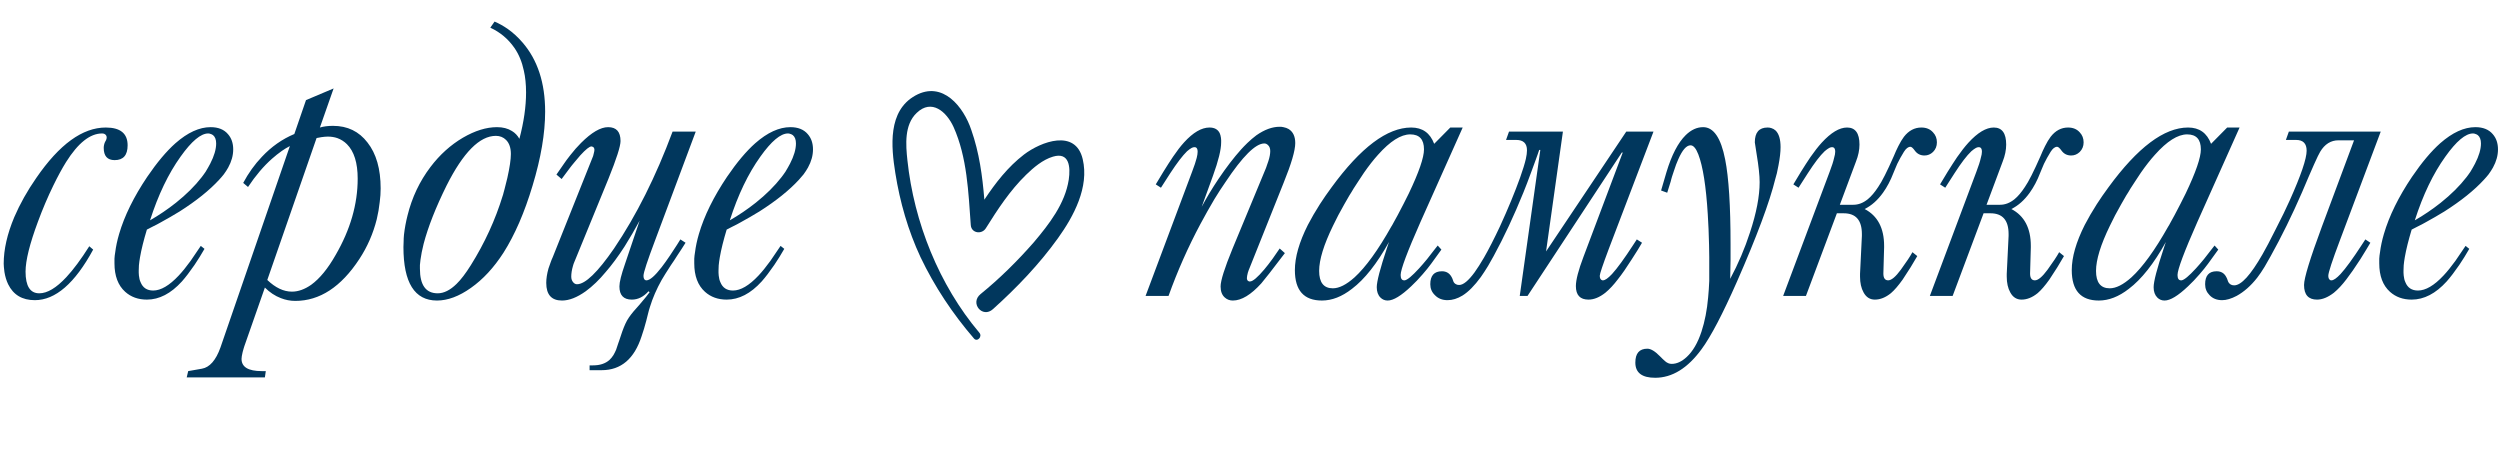
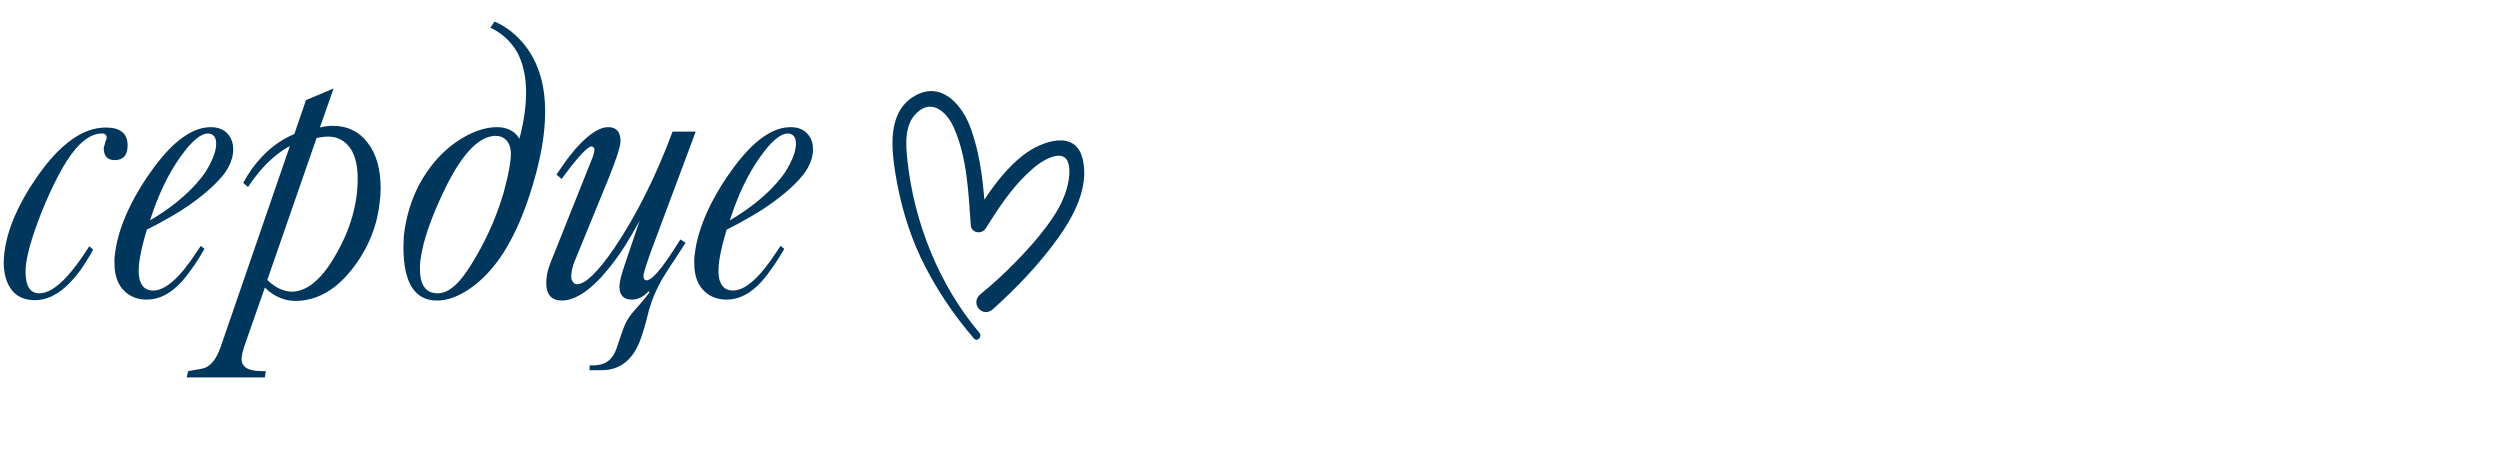
<svg xmlns="http://www.w3.org/2000/svg" width="659" height="120" viewBox="0 0 659 120" fill="none">
  <path d="M258.461 77.534C255.572 79.913 258.996 84.023 261.769 81.466C268.044 75.817 273.972 69.632 278.893 62.772C283.048 56.978 287.139 49.326 285.407 41.968C283.523 33.885 274.419 37.318 269.926 40.736C265.7 43.981 262.42 48.197 259.475 52.637C258.967 46.384 258.133 40.216 256.03 34.237C254.016 28.201 248.524 21.191 241.298 25.178C233.983 29.224 234.893 38.634 236.01 45.631C237.223 53.263 239.379 60.789 242.648 67.784C246.363 75.566 251.131 82.728 256.734 89.223C257.59 90.251 259.068 88.723 258.138 87.68C247.532 75.124 240.925 58.584 239.192 42.24C238.759 38.153 238.34 32.918 241.621 29.779C245.59 25.941 249.521 29.468 251.355 33.47C254.95 41.456 255.272 50.741 255.897 59.323C256.046 61.505 258.811 61.865 259.864 60.169C263.007 55.157 266.209 50.234 270.476 46.076C272.415 44.186 274.858 42.096 277.564 41.292C281.912 39.993 282.199 44.047 281.729 47.326C280.748 53.722 276.524 59.118 272.514 63.868C268.149 68.85 263.478 73.46 258.461 77.534Z" fill="#01375D" />
-   <path d="M24.559 65.793C19.741 74.68 14.614 79.123 9.178 79.123C5.857 79.123 3.514 77.723 2.146 74.924C1.691 73.98 1.365 72.906 1.17 71.701C1.105 71.278 1.056 70.838 1.023 70.383L0.975 69.504C0.975 65.76 1.902 61.675 3.758 57.248C5.255 53.765 7.192 50.315 9.568 46.897C15.656 38.042 21.759 33.615 27.879 33.615C31.72 33.615 33.641 35.178 33.641 38.303C33.641 40.907 32.501 42.209 30.223 42.209C28.302 42.209 27.342 41.135 27.342 38.986C27.342 38.465 27.456 37.945 27.684 37.424L27.83 37.18L27.977 36.887C28.074 36.659 28.123 36.431 28.123 36.203C28.123 35.943 28.042 35.731 27.879 35.568C27.651 35.308 27.326 35.178 26.902 35.178C23.745 35.178 20.587 37.684 17.43 42.697C16.355 44.422 15.232 46.49 14.06 48.898C12.596 51.893 11.245 55.067 10.008 58.42C7.827 64.279 6.736 68.674 6.736 71.603C6.736 75.412 7.941 77.316 10.35 77.316C12.466 77.316 14.842 75.9 17.479 73.068C19.334 71.083 21.352 68.365 23.533 64.914L24.559 65.793ZM39.549 58.078C41.925 56.711 44.204 55.165 46.385 53.44C49.119 51.258 51.382 49.012 53.172 46.701C53.335 46.506 53.481 46.31 53.611 46.115L54.197 45.285C54.653 44.536 55.06 43.82 55.418 43.137C56.46 41.118 56.98 39.344 56.98 37.815C56.98 36.805 56.704 36.073 56.15 35.617C55.922 35.454 55.678 35.34 55.418 35.275C55.255 35.21 55.076 35.178 54.881 35.178C52.928 35.178 50.503 37.212 47.605 41.281C44.383 45.773 41.697 51.372 39.549 58.078ZM53.904 65.598C53.09 67.03 52.212 68.446 51.268 69.846C50.063 71.603 48.956 73.052 47.947 74.191C45.05 77.382 41.974 78.977 38.719 78.977C36.44 78.977 34.536 78.293 33.006 76.926C31.118 75.233 30.174 72.727 30.174 69.406V68.186C30.206 67.632 30.271 67.079 30.369 66.525C30.564 64.963 30.906 63.352 31.395 61.691C32.794 56.906 35.268 51.877 38.816 46.603C41.388 42.828 43.862 39.882 46.238 37.766C49.461 34.934 52.553 33.518 55.516 33.518C57.534 33.518 59.064 34.136 60.105 35.373C61.017 36.415 61.473 37.749 61.473 39.377C61.473 40.972 61.033 42.567 60.154 44.162C59.829 44.748 59.438 45.35 58.982 45.969C58.624 46.425 58.217 46.897 57.762 47.385C55.223 50.152 51.756 52.935 47.361 55.734C45.766 56.711 44.106 57.671 42.381 58.615C41.697 59.006 41.014 59.364 40.33 59.69C39.777 59.982 39.24 60.259 38.719 60.52C37.872 63.319 37.27 65.744 36.912 67.795C36.782 68.544 36.684 69.26 36.619 69.943C36.587 70.399 36.57 70.855 36.57 71.311V71.897L36.619 72.629C36.684 73.312 36.831 73.898 37.059 74.387C37.645 75.852 38.751 76.584 40.379 76.584C42.397 76.584 44.643 75.266 47.117 72.629C48.094 71.587 49.135 70.301 50.242 68.772C51.023 67.665 51.919 66.346 52.928 64.816L53.904 65.598ZM76.414 38.498C75.665 38.889 74.966 39.312 74.314 39.768C73.436 40.386 72.573 41.07 71.727 41.818C69.481 43.804 67.365 46.294 65.379 49.289L64.109 48.215C65.477 45.643 67.12 43.348 69.041 41.33C71.547 38.661 74.396 36.659 77.586 35.324L80.662 26.389L87.938 23.312L84.324 33.615C85.301 33.322 86.456 33.176 87.791 33.176C91.6 33.176 94.627 34.641 96.873 37.57C99.184 40.5 100.34 44.536 100.34 49.68C100.34 50.852 100.258 52.04 100.096 53.244C99.933 54.774 99.672 56.288 99.314 57.785C98.37 61.561 96.841 65.061 94.725 68.283C89.907 75.64 84.275 79.318 77.83 79.318C76.528 79.318 75.258 79.074 74.022 78.586C72.492 78 71.092 77.072 69.822 75.803L64.402 91.281C64.337 91.444 64.272 91.656 64.207 91.916L63.963 92.795C63.768 93.609 63.67 94.211 63.67 94.602C63.67 96.75 65.444 97.824 68.992 97.824H70.066L69.822 99.484H49.217L49.607 97.824L53.221 97.189C55.272 96.831 56.899 94.976 58.103 91.623L76.414 38.498ZM70.457 73.801C72.606 75.852 74.77 76.877 76.951 76.877C78.611 76.877 80.304 76.275 82.029 75.07C84.275 73.443 86.424 70.822 88.475 67.209C92.348 60.536 94.285 53.83 94.285 47.092C94.285 42.925 93.341 39.898 91.453 38.01C90.737 37.294 89.891 36.757 88.914 36.398C88.133 36.138 87.303 36.008 86.424 36.008C85.968 36.008 85.398 36.057 84.715 36.154L83.934 36.301L83.641 36.35L83.445 36.398L70.457 73.801ZM130.369 5.686C131.508 6.174 132.648 6.809 133.787 7.59C135.187 8.566 136.505 9.771 137.742 11.203C141.714 15.793 143.699 21.864 143.699 29.416C143.699 35.145 142.592 41.656 140.379 48.947C138.263 56.011 135.708 61.903 132.713 66.623C130.174 70.562 127.309 73.654 124.119 75.9C120.994 78.114 118.016 79.221 115.184 79.221C109.292 79.221 106.346 74.517 106.346 65.109L106.395 63.742C106.395 63.124 106.427 62.489 106.492 61.838C106.688 60.145 106.997 58.469 107.42 56.809C108.592 52.056 110.61 47.792 113.475 44.016C115.916 40.793 118.764 38.221 122.02 36.301C125.21 34.445 128.204 33.518 131.004 33.518C132.566 33.518 133.885 33.859 134.959 34.543C135.773 35.031 136.424 35.715 136.912 36.594C138.084 32.167 138.67 28.098 138.67 24.387C138.67 22.238 138.475 20.318 138.084 18.625C137.596 16.314 136.766 14.312 135.594 12.619C133.966 10.275 131.85 8.501 129.246 7.297L130.369 5.686ZM130.711 35.812C126.447 35.812 122.117 40.175 117.723 48.898C114.858 54.693 112.84 59.82 111.668 64.279C111.277 65.842 111.001 67.242 110.838 68.478C110.773 68.967 110.724 69.422 110.691 69.846V70.822C110.691 75.152 112.254 77.316 115.379 77.316C117.007 77.316 118.667 76.486 120.359 74.826C121.499 73.719 122.752 72.076 124.119 69.894C127.765 64.068 130.564 57.964 132.518 51.584L132.615 51.291L132.713 50.9C132.811 50.51 132.908 50.152 133.006 49.826C133.266 48.785 133.51 47.808 133.738 46.897C134.357 44.13 134.666 42.03 134.666 40.598C134.666 38.97 134.243 37.733 133.396 36.887C132.68 36.171 131.785 35.812 130.711 35.812ZM172.703 63.303C170.652 68.739 169.627 71.864 169.627 72.678C169.627 73.199 169.741 73.557 169.969 73.752L170.262 73.898H170.408C171.287 73.898 172.622 72.743 174.412 70.432C175.063 69.585 175.796 68.56 176.609 67.356C177.163 66.542 177.781 65.598 178.465 64.523L179.344 63.107L180.711 63.986C180.027 65.093 179.311 66.2 178.562 67.307L177.684 68.674L176.854 69.894C175.714 71.652 174.9 72.954 174.412 73.801C173.077 76.177 172.052 78.537 171.336 80.881C171.141 81.467 170.962 82.102 170.799 82.785L170.359 84.543C169.969 86.04 169.562 87.391 169.139 88.596C167.218 94.585 163.702 97.58 158.592 97.58H155.418V96.311H156.346C158.136 96.311 159.568 95.838 160.643 94.894C161.033 94.537 161.391 94.097 161.717 93.576C161.945 93.186 162.173 92.73 162.4 92.209C162.531 91.851 162.71 91.314 162.938 90.598L163.279 89.621L163.621 88.596C164.174 86.87 164.728 85.503 165.281 84.494C165.835 83.518 166.665 82.427 167.771 81.223L168.504 80.393L169.285 79.465C169.969 78.684 170.62 77.87 171.238 77.023L170.945 76.779C169.643 78.244 168.178 78.977 166.551 78.977C164.37 78.977 163.279 77.821 163.279 75.51C163.279 74.37 163.768 72.401 164.744 69.602L168.602 58.176C167.332 60.52 166.014 62.782 164.646 64.963C162.921 67.632 161.261 69.878 159.666 71.701C157.973 73.752 156.215 75.445 154.393 76.779C152.114 78.407 150.031 79.221 148.143 79.221C145.376 79.221 143.992 77.674 143.992 74.582C143.992 73.443 144.188 72.173 144.578 70.773C144.741 70.253 144.936 69.699 145.164 69.113C145.294 68.723 145.473 68.283 145.701 67.795L156.15 41.623L156.346 41.135L156.492 40.549C156.622 40.06 156.688 39.719 156.688 39.523C156.688 39.165 156.574 38.905 156.346 38.742L156.102 38.645L155.906 38.596C155.385 38.596 154.409 39.377 152.977 40.94C152.456 41.525 151.919 42.16 151.365 42.844C151.137 43.137 150.91 43.413 150.682 43.674C150.519 43.902 150.356 44.113 150.193 44.309L148.045 47.19L146.678 46.018L148.777 42.99C148.908 42.762 149.103 42.486 149.363 42.16C149.656 41.737 149.982 41.314 150.34 40.891C151.251 39.719 152.195 38.645 153.172 37.668C155.939 34.901 158.315 33.518 160.301 33.518C162.482 33.518 163.572 34.738 163.572 37.18C163.572 38.547 162.514 41.851 160.398 47.092L151.756 68.186C151.626 68.446 151.512 68.723 151.414 69.016C151.251 69.374 151.121 69.748 151.023 70.139C150.73 71.148 150.584 72.076 150.584 72.922C150.584 73.508 150.747 73.996 151.072 74.387C151.365 74.745 151.707 74.924 152.098 74.924C154.279 74.924 157.534 71.783 161.863 65.5C167.755 56.776 172.898 46.506 177.293 34.69H183.396L172.703 63.303ZM192.381 58.078C194.757 56.711 197.036 55.165 199.217 53.44C201.951 51.258 204.214 49.012 206.004 46.701C206.167 46.506 206.313 46.31 206.443 46.115L207.029 45.285C207.485 44.536 207.892 43.82 208.25 43.137C209.292 41.118 209.812 39.344 209.812 37.815C209.812 36.805 209.536 36.073 208.982 35.617C208.755 35.454 208.51 35.34 208.25 35.275C208.087 35.21 207.908 35.178 207.713 35.178C205.76 35.178 203.335 37.212 200.438 41.281C197.215 45.773 194.529 51.372 192.381 58.078ZM206.736 65.598C205.923 67.03 205.044 68.446 204.1 69.846C202.895 71.603 201.788 73.052 200.779 74.191C197.882 77.382 194.806 78.977 191.551 78.977C189.272 78.977 187.368 78.293 185.838 76.926C183.95 75.233 183.006 72.727 183.006 69.406V68.186C183.038 67.632 183.104 67.079 183.201 66.525C183.396 64.963 183.738 63.352 184.227 61.691C185.626 56.906 188.1 51.877 191.648 46.603C194.22 42.828 196.694 39.882 199.07 37.766C202.293 34.934 205.385 33.518 208.348 33.518C210.366 33.518 211.896 34.136 212.938 35.373C213.849 36.415 214.305 37.749 214.305 39.377C214.305 40.972 213.865 42.567 212.986 44.162C212.661 44.748 212.27 45.35 211.814 45.969C211.456 46.425 211.049 46.897 210.594 47.385C208.055 50.152 204.588 52.935 200.193 55.734C198.598 56.711 196.938 57.671 195.213 58.615C194.529 59.006 193.846 59.364 193.162 59.69C192.609 59.982 192.072 60.259 191.551 60.52C190.704 63.319 190.102 65.744 189.744 67.795C189.614 68.544 189.516 69.26 189.451 69.943C189.419 70.399 189.402 70.855 189.402 71.311V71.897L189.451 72.629C189.516 73.312 189.663 73.898 189.891 74.387C190.477 75.852 191.583 76.584 193.211 76.584C195.229 76.584 197.475 75.266 199.949 72.629C200.926 71.587 201.967 70.301 203.074 68.772C203.855 67.665 204.751 66.346 205.76 64.816L206.736 65.598Z" fill="#01375D" />
-   <path d="M314.23 45.285C314.816 43.755 315.223 42.535 315.451 41.623C315.614 40.972 315.695 40.435 315.695 40.012C315.695 39.523 315.598 39.182 315.402 38.986C315.305 38.856 315.126 38.791 314.865 38.791C314.637 38.791 314.393 38.856 314.133 38.986C313.775 39.182 313.368 39.475 312.912 39.865C311.74 41.005 310.259 42.941 308.469 45.676L306.027 49.484L304.66 48.605L306.662 45.285C307.606 43.755 308.452 42.437 309.201 41.33C310.21 39.833 311.187 38.563 312.131 37.522C314.507 34.917 316.737 33.615 318.82 33.615C320.122 33.615 321.018 34.103 321.506 35.08C321.669 35.438 321.783 35.861 321.848 36.35L321.896 36.935V37.522C321.896 39.442 321.18 42.372 319.748 46.31L316.77 54.514C318.072 52.072 319.553 49.615 321.213 47.141C323.231 44.146 325.217 41.558 327.17 39.377C327.43 39.117 327.674 38.856 327.902 38.596L328.83 37.668C329.611 36.919 330.393 36.252 331.174 35.666C333.322 34.169 335.357 33.42 337.277 33.42H337.717L338.303 33.518C338.824 33.615 339.279 33.778 339.67 34.006C340.842 34.722 341.428 35.959 341.428 37.717C341.428 39.67 340.402 43.169 338.352 48.215L329.416 70.578C329.253 70.936 329.09 71.376 328.928 71.897C328.765 72.515 328.684 72.987 328.684 73.312C328.684 73.638 328.781 73.882 328.977 74.045L329.27 74.191H329.514C330.23 74.191 331.483 73.133 333.273 71.018C333.957 70.204 334.689 69.26 335.471 68.186C336.122 67.274 336.74 66.379 337.326 65.5L338.693 66.721C335.308 71.18 333.241 73.833 332.492 74.68C329.758 77.707 327.251 79.221 324.973 79.221C324.159 79.221 323.459 78.96 322.873 78.439C322.124 77.788 321.75 76.812 321.75 75.51C321.75 73.98 322.792 70.676 324.875 65.598L333.664 44.406L333.811 44.016L333.957 43.576L334.348 42.453C334.673 41.444 334.836 40.565 334.836 39.816C334.836 39.133 334.641 38.612 334.25 38.254C333.957 37.961 333.632 37.815 333.273 37.815C330.962 37.815 327.544 41.216 323.02 48.02C322.01 49.484 321.05 50.965 320.139 52.463C318.869 54.611 317.632 56.809 316.428 59.055C313.173 65.142 310.373 71.457 308.029 78H301.975L314.23 45.285ZM366.135 63.791C362.977 69.488 359.722 73.606 356.369 76.144C353.732 78.195 351.096 79.221 348.459 79.221C343.706 79.221 341.33 76.551 341.33 71.213C341.33 67.795 342.469 63.824 344.748 59.299C345.66 57.541 346.717 55.718 347.922 53.83C348.866 52.365 349.891 50.884 350.998 49.387C358.68 38.872 365.679 33.615 371.994 33.615C374.956 33.615 376.975 35.047 378.049 37.912L382.297 33.615H385.568L374.436 58.518C370.952 66.395 369.211 71.05 369.211 72.482C369.211 73.426 369.52 73.898 370.139 73.898H370.285C370.969 73.801 372.222 72.759 374.045 70.773C374.729 70.025 375.445 69.195 376.193 68.283C376.812 67.502 377.382 66.769 377.902 66.086L378.977 64.719L379.953 65.793L377.268 69.504C376.649 70.35 375.9 71.278 375.021 72.287C374.012 73.459 373.003 74.517 371.994 75.461C369.357 77.967 367.29 79.221 365.793 79.221C365.044 79.221 364.41 78.96 363.889 78.439C363.238 77.788 362.912 76.877 362.912 75.705C362.912 74.208 363.807 70.773 365.598 65.402L366.135 63.791ZM375.363 39.377C375.363 36.74 374.159 35.422 371.75 35.422C369.276 35.422 366.444 37.212 363.254 40.793C362.049 42.128 360.812 43.706 359.543 45.529C359.055 46.245 358.55 47.01 358.029 47.824C357.639 48.41 357.215 49.061 356.76 49.777L356.271 50.607L355.686 51.535C355.23 52.316 354.79 53.081 354.367 53.83C353.228 55.816 352.235 57.704 351.389 59.494C348.947 64.507 347.727 68.478 347.727 71.408C347.727 74.468 348.931 75.998 351.34 75.998C353 75.998 354.904 75.038 357.053 73.117C360.015 70.415 363.254 65.939 366.77 59.69L366.867 59.543L367.014 59.299C367.111 59.071 367.225 58.859 367.355 58.664C367.714 58.013 368.072 57.362 368.43 56.711C369.504 54.693 370.48 52.788 371.359 50.998C374.029 45.399 375.363 41.525 375.363 39.377ZM407.541 66.281L428.684 34.69H435.861L424.045 65.695C422.482 69.862 421.701 72.189 421.701 72.678C421.701 73.199 421.831 73.557 422.092 73.752L422.385 73.898H422.531C423.085 73.898 423.882 73.345 424.924 72.238C426.324 70.708 428.195 68.137 430.539 64.523L431.467 63.107L432.834 63.986C432.508 64.507 432.15 65.109 431.76 65.793C431.206 66.639 430.669 67.486 430.148 68.332C428.749 70.546 427.528 72.303 426.486 73.606C425.38 75.07 424.273 76.258 423.166 77.17C421.636 78.374 420.155 78.977 418.723 78.977C416.509 78.977 415.402 77.788 415.402 75.412C415.402 73.784 416.07 71.213 417.404 67.697L427.756 40.207H427.512L402.658 78H400.607L406.027 39.523H405.734L405.295 40.793L404.807 42.16L403.732 45.09C402.886 47.401 402.17 49.273 401.584 50.705C399.077 56.89 396.457 62.489 393.723 67.502C393.234 68.413 392.746 69.276 392.258 70.09C391.607 71.164 390.972 72.141 390.354 73.019C388.693 75.298 387.082 76.926 385.52 77.902C384.185 78.716 382.867 79.123 381.564 79.123C380.197 79.123 379.09 78.684 378.244 77.805C377.43 77.023 377.023 76.063 377.023 74.924C377.023 72.645 378.049 71.506 380.1 71.506C381.239 71.506 382.085 72.01 382.639 73.019L382.834 73.41L382.98 73.801C383.078 74.126 383.176 74.354 383.273 74.484C383.436 74.712 383.648 74.875 383.908 74.973C384.104 75.07 384.348 75.119 384.641 75.119C385.715 75.119 387.066 74.012 388.693 71.799C389.442 70.757 390.272 69.455 391.184 67.893C392.453 65.679 393.853 62.945 395.383 59.69C397.531 55.002 399.305 50.705 400.705 46.799C401.421 44.781 401.926 43.137 402.219 41.867C402.414 40.988 402.512 40.24 402.512 39.621C402.512 37.798 401.568 36.887 399.68 36.887H396.994L397.775 34.69H411.984L407.541 66.281ZM456.076 73.508C458.192 69.569 459.934 65.484 461.301 61.252C462.993 56.141 463.84 51.73 463.84 48.02C463.84 46.262 463.579 43.82 463.059 40.695L462.57 37.522C462.57 34.917 463.693 33.615 465.939 33.615C466.298 33.615 466.623 33.664 466.916 33.762C467.339 33.892 467.714 34.103 468.039 34.397C468.918 35.243 469.357 36.708 469.357 38.791C469.357 40.06 469.178 41.639 468.82 43.527C468.69 44.243 468.544 44.96 468.381 45.676C468.251 46.229 468.12 46.701 467.99 47.092C466.46 53.309 463.091 62.342 457.883 74.191C454.107 82.753 450.998 88.693 448.557 92.014C444.878 97.059 440.793 99.582 436.301 99.582C432.818 99.582 431.076 98.247 431.076 95.578C431.076 93.137 432.134 91.916 434.25 91.916C435.161 91.916 436.268 92.583 437.57 93.918L438.205 94.553L438.889 95.188C439.442 95.676 440.028 95.92 440.646 95.92C441.981 95.92 443.299 95.318 444.602 94.113C446.229 92.616 447.531 90.386 448.508 87.424C449.387 84.755 449.973 81.743 450.266 78.391C450.396 77.056 450.493 75.607 450.559 74.045V67.795C450.559 66.753 450.542 65.695 450.51 64.621C450.445 61.724 450.331 59.006 450.168 56.467C449.712 49.078 448.882 43.82 447.678 40.695C447.059 39.1 446.376 38.303 445.627 38.303C444.553 38.303 443.479 39.523 442.404 41.965C442.014 42.811 441.623 43.853 441.232 45.09L440.744 46.555L440.549 47.238L440.402 47.824L439.475 50.803L437.863 50.217L439.279 45.383C440.646 40.858 442.339 37.603 444.357 35.617C445.79 34.217 447.32 33.518 448.947 33.518C451.714 33.518 453.651 36.366 454.758 42.062C455.702 46.815 456.174 54.253 456.174 64.377V68.576L456.076 73.508ZM505.393 67.502C504.351 69.357 503.065 71.424 501.535 73.703C500.396 75.298 499.37 76.486 498.459 77.268C497.059 78.407 495.643 78.977 494.211 78.977C492.909 78.977 491.916 78.342 491.232 77.072C490.614 75.966 490.305 74.582 490.305 72.922V72.189L490.793 62.18V61.691C490.793 58.046 489.198 56.223 486.008 56.223H484.201L476.047 78H470.041L482.297 45.285C482.883 43.755 483.273 42.535 483.469 41.623C483.664 40.972 483.762 40.435 483.762 40.012C483.762 39.523 483.664 39.182 483.469 38.986C483.339 38.856 483.16 38.791 482.932 38.791C482.704 38.791 482.46 38.856 482.199 38.986C481.841 39.182 481.434 39.475 480.979 39.865C479.774 41.005 478.293 42.941 476.535 45.676L474.094 49.484L472.727 48.605L474.729 45.285C475.64 43.82 476.47 42.535 477.219 41.428C478.26 39.93 479.253 38.661 480.197 37.619C482.639 34.95 484.868 33.615 486.887 33.615C489.068 33.615 490.158 35.113 490.158 38.107C490.158 39.54 489.849 41.037 489.23 42.6L484.982 53.977H488.547C489.882 53.977 491.151 53.488 492.355 52.512C493.267 51.763 494.178 50.689 495.09 49.289C496.066 47.889 497.434 45.188 499.191 41.184L499.777 39.816L500.412 38.498C500.9 37.522 501.389 36.708 501.877 36.057C503.146 34.429 504.676 33.615 506.467 33.615C507.769 33.615 508.794 34.038 509.543 34.885C510.227 35.601 510.568 36.48 510.568 37.522C510.568 38.531 510.227 39.377 509.543 40.06C508.892 40.679 508.143 40.988 507.297 40.988C506.223 40.988 505.376 40.565 504.758 39.719C504.27 39.035 503.879 38.693 503.586 38.693C503 38.693 502.43 39.133 501.877 40.012C501.193 41.118 500.607 42.176 500.119 43.185L499.582 44.455L499.094 45.627C498.345 47.58 497.434 49.305 496.359 50.803C494.96 52.756 493.348 54.188 491.525 55.1C494.943 56.89 496.652 60.129 496.652 64.816V65.207L496.457 72.092C496.457 73.296 496.88 73.898 497.727 73.898C498.573 73.898 499.68 72.971 501.047 71.115C502.512 69.097 503.537 67.551 504.123 66.477L505.393 67.502ZM544.064 67.502C543.023 69.357 541.737 71.424 540.207 73.703C539.068 75.298 538.042 76.486 537.131 77.268C535.731 78.407 534.315 78.977 532.883 78.977C531.581 78.977 530.588 78.342 529.904 77.072C529.286 75.966 528.977 74.582 528.977 72.922V72.189L529.465 62.18V61.691C529.465 58.046 527.87 56.223 524.68 56.223H522.873L514.719 78H508.713L520.969 45.285C521.555 43.755 521.945 42.535 522.141 41.623C522.336 40.972 522.434 40.435 522.434 40.012C522.434 39.523 522.336 39.182 522.141 38.986C522.01 38.856 521.831 38.791 521.604 38.791C521.376 38.791 521.132 38.856 520.871 38.986C520.513 39.182 520.106 39.475 519.65 39.865C518.446 41.005 516.965 42.941 515.207 45.676L512.766 49.484L511.398 48.605L513.4 45.285C514.312 43.82 515.142 42.535 515.891 41.428C516.932 39.93 517.925 38.661 518.869 37.619C521.311 34.95 523.54 33.615 525.559 33.615C527.74 33.615 528.83 35.113 528.83 38.107C528.83 39.54 528.521 41.037 527.902 42.6L523.654 53.977H527.219C528.553 53.977 529.823 53.488 531.027 52.512C531.939 51.763 532.85 50.689 533.762 49.289C534.738 47.889 536.105 45.188 537.863 41.184L538.449 39.816L539.084 38.498C539.572 37.522 540.061 36.708 540.549 36.057C541.818 34.429 543.348 33.615 545.139 33.615C546.441 33.615 547.466 34.038 548.215 34.885C548.898 35.601 549.24 36.48 549.24 37.522C549.24 38.531 548.898 39.377 548.215 40.06C547.564 40.679 546.815 40.988 545.969 40.988C544.895 40.988 544.048 40.565 543.43 39.719C542.941 39.035 542.551 38.693 542.258 38.693C541.672 38.693 541.102 39.133 540.549 40.012C539.865 41.118 539.279 42.176 538.791 43.185L538.254 44.455L537.766 45.627C537.017 47.58 536.105 49.305 535.031 50.803C533.632 52.756 532.02 54.188 530.197 55.1C533.615 56.89 535.324 60.129 535.324 64.816V65.207L535.129 72.092C535.129 73.296 535.552 73.898 536.398 73.898C537.245 73.898 538.352 72.971 539.719 71.115C541.184 69.097 542.209 67.551 542.795 66.477L544.064 67.502ZM570.92 63.791C567.762 69.488 564.507 73.606 561.154 76.144C558.518 78.195 555.881 79.221 553.244 79.221C548.492 79.221 546.115 76.551 546.115 71.213C546.115 67.795 547.255 63.824 549.533 59.299C550.445 57.541 551.503 55.718 552.707 53.83C553.651 52.365 554.676 50.884 555.783 49.387C563.465 38.872 570.464 33.615 576.779 33.615C579.742 33.615 581.76 35.047 582.834 37.912L587.082 33.615H590.354L579.221 58.518C575.738 66.395 573.996 71.05 573.996 72.482C573.996 73.426 574.305 73.898 574.924 73.898H575.07C575.754 73.801 577.007 72.759 578.83 70.773C579.514 70.025 580.23 69.195 580.979 68.283C581.597 67.502 582.167 66.769 582.688 66.086L583.762 64.719L584.738 65.793L582.053 69.504C581.434 70.35 580.686 71.278 579.807 72.287C578.798 73.459 577.788 74.517 576.779 75.461C574.143 77.967 572.076 79.221 570.578 79.221C569.829 79.221 569.195 78.96 568.674 78.439C568.023 77.788 567.697 76.877 567.697 75.705C567.697 74.208 568.592 70.773 570.383 65.402L570.92 63.791ZM580.148 39.377C580.148 36.74 578.944 35.422 576.535 35.422C574.061 35.422 571.229 37.212 568.039 40.793C566.835 42.128 565.598 43.706 564.328 45.529C563.84 46.245 563.335 47.01 562.814 47.824C562.424 48.41 562.001 49.061 561.545 49.777L561.057 50.607L560.471 51.535C560.015 52.316 559.576 53.081 559.152 53.83C558.013 55.816 557.02 57.704 556.174 59.494C553.732 64.507 552.512 68.478 552.512 71.408C552.512 74.468 553.716 75.998 556.125 75.998C557.785 75.998 559.689 75.038 561.838 73.117C564.8 70.415 568.039 65.939 571.555 59.69L571.652 59.543L571.799 59.299C571.896 59.071 572.01 58.859 572.141 58.664C572.499 58.013 572.857 57.362 573.215 56.711C574.289 54.693 575.266 52.788 576.145 50.998C578.814 45.399 580.148 41.525 580.148 39.377ZM627.561 34.69L616.818 63.303C614.768 68.739 613.742 71.864 613.742 72.678C613.742 73.199 613.872 73.557 614.133 73.752L614.377 73.898H614.572C615.126 73.898 615.923 73.345 616.965 72.238C618.365 70.708 620.236 68.137 622.58 64.523L623.508 63.107L624.826 63.986C624.533 64.507 624.175 65.109 623.752 65.793C623.231 66.639 622.71 67.486 622.189 68.332C620.757 70.546 619.536 72.303 618.527 73.606C617.421 75.07 616.314 76.258 615.207 77.17C613.645 78.374 612.163 78.977 610.764 78.977C608.485 78.977 607.346 77.691 607.346 75.119C607.346 73.329 608.908 68.218 612.033 59.787L620.529 36.984H616.428C614.41 36.984 612.798 37.993 611.594 40.012C611.04 40.891 609.445 44.455 606.809 50.705C604.172 56.76 601.421 62.359 598.557 67.502C597.938 68.641 597.401 69.585 596.945 70.334C596.294 71.408 595.643 72.368 594.992 73.215C593.332 75.331 591.525 76.926 589.572 78C588.14 78.749 586.87 79.123 585.764 79.123C584.364 79.123 583.257 78.684 582.443 77.805C581.662 77.023 581.271 76.063 581.271 74.924C581.271 72.645 582.281 71.506 584.299 71.506C585.471 71.506 586.317 72.01 586.838 73.019L587.033 73.41L587.18 73.801C587.277 74.126 587.375 74.354 587.473 74.484C587.798 74.973 588.286 75.217 588.938 75.217C590.793 75.217 593.283 72.482 596.408 67.014C597.255 65.549 598.394 63.384 599.826 60.52C601.421 57.427 602.658 54.888 603.537 52.902C606.532 46.229 608.029 41.835 608.029 39.719C608.029 37.831 607.102 36.887 605.246 36.887H602.561L603.342 34.69H627.561ZM636.545 58.078C638.921 56.711 641.2 55.165 643.381 53.44C646.115 51.258 648.378 49.012 650.168 46.701C650.331 46.506 650.477 46.31 650.607 46.115L651.193 45.285C651.649 44.536 652.056 43.82 652.414 43.137C653.456 41.118 653.977 39.344 653.977 37.815C653.977 36.805 653.7 36.073 653.146 35.617C652.919 35.454 652.674 35.34 652.414 35.275C652.251 35.21 652.072 35.178 651.877 35.178C649.924 35.178 647.499 37.212 644.602 41.281C641.379 45.773 638.693 51.372 636.545 58.078ZM650.9 65.598C650.087 67.03 649.208 68.446 648.264 69.846C647.059 71.603 645.952 73.052 644.943 74.191C642.046 77.382 638.97 78.977 635.715 78.977C633.436 78.977 631.532 78.293 630.002 76.926C628.114 75.233 627.17 72.727 627.17 69.406V68.186C627.202 67.632 627.268 67.079 627.365 66.525C627.561 64.963 627.902 63.352 628.391 61.691C629.79 56.906 632.264 51.877 635.812 46.603C638.384 42.828 640.858 39.882 643.234 37.766C646.457 34.934 649.549 33.518 652.512 33.518C654.53 33.518 656.06 34.136 657.102 35.373C658.013 36.415 658.469 37.749 658.469 39.377C658.469 40.972 658.029 42.567 657.15 44.162C656.825 44.748 656.434 45.35 655.979 45.969C655.62 46.425 655.214 46.897 654.758 47.385C652.219 50.152 648.752 52.935 644.357 55.734C642.762 56.711 641.102 57.671 639.377 58.615C638.693 59.006 638.01 59.364 637.326 59.69C636.773 59.982 636.236 60.259 635.715 60.52C634.868 63.319 634.266 65.744 633.908 67.795C633.778 68.544 633.68 69.26 633.615 69.943C633.583 70.399 633.566 70.855 633.566 71.311V71.897L633.615 72.629C633.68 73.312 633.827 73.898 634.055 74.387C634.641 75.852 635.747 76.584 637.375 76.584C639.393 76.584 641.639 75.266 644.113 72.629C645.09 71.587 646.132 70.301 647.238 68.772C648.02 67.665 648.915 66.346 649.924 64.816L650.9 65.598Z" fill="#01375D" />
+   <path d="M24.559 65.793C19.741 74.68 14.614 79.123 9.178 79.123C5.857 79.123 3.514 77.723 2.146 74.924C1.691 73.98 1.365 72.906 1.17 71.701C1.105 71.278 1.056 70.838 1.023 70.383L0.975 69.504C0.975 65.76 1.902 61.675 3.758 57.248C5.255 53.765 7.192 50.315 9.568 46.897C15.656 38.042 21.759 33.615 27.879 33.615C31.72 33.615 33.641 35.178 33.641 38.303C33.641 40.907 32.501 42.209 30.223 42.209C28.302 42.209 27.342 41.135 27.342 38.986L27.83 37.18L27.977 36.887C28.074 36.659 28.123 36.431 28.123 36.203C28.123 35.943 28.042 35.731 27.879 35.568C27.651 35.308 27.326 35.178 26.902 35.178C23.745 35.178 20.587 37.684 17.43 42.697C16.355 44.422 15.232 46.49 14.06 48.898C12.596 51.893 11.245 55.067 10.008 58.42C7.827 64.279 6.736 68.674 6.736 71.603C6.736 75.412 7.941 77.316 10.35 77.316C12.466 77.316 14.842 75.9 17.479 73.068C19.334 71.083 21.352 68.365 23.533 64.914L24.559 65.793ZM39.549 58.078C41.925 56.711 44.204 55.165 46.385 53.44C49.119 51.258 51.382 49.012 53.172 46.701C53.335 46.506 53.481 46.31 53.611 46.115L54.197 45.285C54.653 44.536 55.06 43.82 55.418 43.137C56.46 41.118 56.98 39.344 56.98 37.815C56.98 36.805 56.704 36.073 56.15 35.617C55.922 35.454 55.678 35.34 55.418 35.275C55.255 35.21 55.076 35.178 54.881 35.178C52.928 35.178 50.503 37.212 47.605 41.281C44.383 45.773 41.697 51.372 39.549 58.078ZM53.904 65.598C53.09 67.03 52.212 68.446 51.268 69.846C50.063 71.603 48.956 73.052 47.947 74.191C45.05 77.382 41.974 78.977 38.719 78.977C36.44 78.977 34.536 78.293 33.006 76.926C31.118 75.233 30.174 72.727 30.174 69.406V68.186C30.206 67.632 30.271 67.079 30.369 66.525C30.564 64.963 30.906 63.352 31.395 61.691C32.794 56.906 35.268 51.877 38.816 46.603C41.388 42.828 43.862 39.882 46.238 37.766C49.461 34.934 52.553 33.518 55.516 33.518C57.534 33.518 59.064 34.136 60.105 35.373C61.017 36.415 61.473 37.749 61.473 39.377C61.473 40.972 61.033 42.567 60.154 44.162C59.829 44.748 59.438 45.35 58.982 45.969C58.624 46.425 58.217 46.897 57.762 47.385C55.223 50.152 51.756 52.935 47.361 55.734C45.766 56.711 44.106 57.671 42.381 58.615C41.697 59.006 41.014 59.364 40.33 59.69C39.777 59.982 39.24 60.259 38.719 60.52C37.872 63.319 37.27 65.744 36.912 67.795C36.782 68.544 36.684 69.26 36.619 69.943C36.587 70.399 36.57 70.855 36.57 71.311V71.897L36.619 72.629C36.684 73.312 36.831 73.898 37.059 74.387C37.645 75.852 38.751 76.584 40.379 76.584C42.397 76.584 44.643 75.266 47.117 72.629C48.094 71.587 49.135 70.301 50.242 68.772C51.023 67.665 51.919 66.346 52.928 64.816L53.904 65.598ZM76.414 38.498C75.665 38.889 74.966 39.312 74.314 39.768C73.436 40.386 72.573 41.07 71.727 41.818C69.481 43.804 67.365 46.294 65.379 49.289L64.109 48.215C65.477 45.643 67.12 43.348 69.041 41.33C71.547 38.661 74.396 36.659 77.586 35.324L80.662 26.389L87.938 23.312L84.324 33.615C85.301 33.322 86.456 33.176 87.791 33.176C91.6 33.176 94.627 34.641 96.873 37.57C99.184 40.5 100.34 44.536 100.34 49.68C100.34 50.852 100.258 52.04 100.096 53.244C99.933 54.774 99.672 56.288 99.314 57.785C98.37 61.561 96.841 65.061 94.725 68.283C89.907 75.64 84.275 79.318 77.83 79.318C76.528 79.318 75.258 79.074 74.022 78.586C72.492 78 71.092 77.072 69.822 75.803L64.402 91.281C64.337 91.444 64.272 91.656 64.207 91.916L63.963 92.795C63.768 93.609 63.67 94.211 63.67 94.602C63.67 96.75 65.444 97.824 68.992 97.824H70.066L69.822 99.484H49.217L49.607 97.824L53.221 97.189C55.272 96.831 56.899 94.976 58.103 91.623L76.414 38.498ZM70.457 73.801C72.606 75.852 74.77 76.877 76.951 76.877C78.611 76.877 80.304 76.275 82.029 75.07C84.275 73.443 86.424 70.822 88.475 67.209C92.348 60.536 94.285 53.83 94.285 47.092C94.285 42.925 93.341 39.898 91.453 38.01C90.737 37.294 89.891 36.757 88.914 36.398C88.133 36.138 87.303 36.008 86.424 36.008C85.968 36.008 85.398 36.057 84.715 36.154L83.934 36.301L83.641 36.35L83.445 36.398L70.457 73.801ZM130.369 5.686C131.508 6.174 132.648 6.809 133.787 7.59C135.187 8.566 136.505 9.771 137.742 11.203C141.714 15.793 143.699 21.864 143.699 29.416C143.699 35.145 142.592 41.656 140.379 48.947C138.263 56.011 135.708 61.903 132.713 66.623C130.174 70.562 127.309 73.654 124.119 75.9C120.994 78.114 118.016 79.221 115.184 79.221C109.292 79.221 106.346 74.517 106.346 65.109L106.395 63.742C106.395 63.124 106.427 62.489 106.492 61.838C106.688 60.145 106.997 58.469 107.42 56.809C108.592 52.056 110.61 47.792 113.475 44.016C115.916 40.793 118.764 38.221 122.02 36.301C125.21 34.445 128.204 33.518 131.004 33.518C132.566 33.518 133.885 33.859 134.959 34.543C135.773 35.031 136.424 35.715 136.912 36.594C138.084 32.167 138.67 28.098 138.67 24.387C138.67 22.238 138.475 20.318 138.084 18.625C137.596 16.314 136.766 14.312 135.594 12.619C133.966 10.275 131.85 8.501 129.246 7.297L130.369 5.686ZM130.711 35.812C126.447 35.812 122.117 40.175 117.723 48.898C114.858 54.693 112.84 59.82 111.668 64.279C111.277 65.842 111.001 67.242 110.838 68.478C110.773 68.967 110.724 69.422 110.691 69.846V70.822C110.691 75.152 112.254 77.316 115.379 77.316C117.007 77.316 118.667 76.486 120.359 74.826C121.499 73.719 122.752 72.076 124.119 69.894C127.765 64.068 130.564 57.964 132.518 51.584L132.615 51.291L132.713 50.9C132.811 50.51 132.908 50.152 133.006 49.826C133.266 48.785 133.51 47.808 133.738 46.897C134.357 44.13 134.666 42.03 134.666 40.598C134.666 38.97 134.243 37.733 133.396 36.887C132.68 36.171 131.785 35.812 130.711 35.812ZM172.703 63.303C170.652 68.739 169.627 71.864 169.627 72.678C169.627 73.199 169.741 73.557 169.969 73.752L170.262 73.898H170.408C171.287 73.898 172.622 72.743 174.412 70.432C175.063 69.585 175.796 68.56 176.609 67.356C177.163 66.542 177.781 65.598 178.465 64.523L179.344 63.107L180.711 63.986C180.027 65.093 179.311 66.2 178.562 67.307L177.684 68.674L176.854 69.894C175.714 71.652 174.9 72.954 174.412 73.801C173.077 76.177 172.052 78.537 171.336 80.881C171.141 81.467 170.962 82.102 170.799 82.785L170.359 84.543C169.969 86.04 169.562 87.391 169.139 88.596C167.218 94.585 163.702 97.58 158.592 97.58H155.418V96.311H156.346C158.136 96.311 159.568 95.838 160.643 94.894C161.033 94.537 161.391 94.097 161.717 93.576C161.945 93.186 162.173 92.73 162.4 92.209C162.531 91.851 162.71 91.314 162.938 90.598L163.279 89.621L163.621 88.596C164.174 86.87 164.728 85.503 165.281 84.494C165.835 83.518 166.665 82.427 167.771 81.223L168.504 80.393L169.285 79.465C169.969 78.684 170.62 77.87 171.238 77.023L170.945 76.779C169.643 78.244 168.178 78.977 166.551 78.977C164.37 78.977 163.279 77.821 163.279 75.51C163.279 74.37 163.768 72.401 164.744 69.602L168.602 58.176C167.332 60.52 166.014 62.782 164.646 64.963C162.921 67.632 161.261 69.878 159.666 71.701C157.973 73.752 156.215 75.445 154.393 76.779C152.114 78.407 150.031 79.221 148.143 79.221C145.376 79.221 143.992 77.674 143.992 74.582C143.992 73.443 144.188 72.173 144.578 70.773C144.741 70.253 144.936 69.699 145.164 69.113C145.294 68.723 145.473 68.283 145.701 67.795L156.15 41.623L156.346 41.135L156.492 40.549C156.622 40.06 156.688 39.719 156.688 39.523C156.688 39.165 156.574 38.905 156.346 38.742L156.102 38.645L155.906 38.596C155.385 38.596 154.409 39.377 152.977 40.94C152.456 41.525 151.919 42.16 151.365 42.844C151.137 43.137 150.91 43.413 150.682 43.674C150.519 43.902 150.356 44.113 150.193 44.309L148.045 47.19L146.678 46.018L148.777 42.99C148.908 42.762 149.103 42.486 149.363 42.16C149.656 41.737 149.982 41.314 150.34 40.891C151.251 39.719 152.195 38.645 153.172 37.668C155.939 34.901 158.315 33.518 160.301 33.518C162.482 33.518 163.572 34.738 163.572 37.18C163.572 38.547 162.514 41.851 160.398 47.092L151.756 68.186C151.626 68.446 151.512 68.723 151.414 69.016C151.251 69.374 151.121 69.748 151.023 70.139C150.73 71.148 150.584 72.076 150.584 72.922C150.584 73.508 150.747 73.996 151.072 74.387C151.365 74.745 151.707 74.924 152.098 74.924C154.279 74.924 157.534 71.783 161.863 65.5C167.755 56.776 172.898 46.506 177.293 34.69H183.396L172.703 63.303ZM192.381 58.078C194.757 56.711 197.036 55.165 199.217 53.44C201.951 51.258 204.214 49.012 206.004 46.701C206.167 46.506 206.313 46.31 206.443 46.115L207.029 45.285C207.485 44.536 207.892 43.82 208.25 43.137C209.292 41.118 209.812 39.344 209.812 37.815C209.812 36.805 209.536 36.073 208.982 35.617C208.755 35.454 208.51 35.34 208.25 35.275C208.087 35.21 207.908 35.178 207.713 35.178C205.76 35.178 203.335 37.212 200.438 41.281C197.215 45.773 194.529 51.372 192.381 58.078ZM206.736 65.598C205.923 67.03 205.044 68.446 204.1 69.846C202.895 71.603 201.788 73.052 200.779 74.191C197.882 77.382 194.806 78.977 191.551 78.977C189.272 78.977 187.368 78.293 185.838 76.926C183.95 75.233 183.006 72.727 183.006 69.406V68.186C183.038 67.632 183.104 67.079 183.201 66.525C183.396 64.963 183.738 63.352 184.227 61.691C185.626 56.906 188.1 51.877 191.648 46.603C194.22 42.828 196.694 39.882 199.07 37.766C202.293 34.934 205.385 33.518 208.348 33.518C210.366 33.518 211.896 34.136 212.938 35.373C213.849 36.415 214.305 37.749 214.305 39.377C214.305 40.972 213.865 42.567 212.986 44.162C212.661 44.748 212.27 45.35 211.814 45.969C211.456 46.425 211.049 46.897 210.594 47.385C208.055 50.152 204.588 52.935 200.193 55.734C198.598 56.711 196.938 57.671 195.213 58.615C194.529 59.006 193.846 59.364 193.162 59.69C192.609 59.982 192.072 60.259 191.551 60.52C190.704 63.319 190.102 65.744 189.744 67.795C189.614 68.544 189.516 69.26 189.451 69.943C189.419 70.399 189.402 70.855 189.402 71.311V71.897L189.451 72.629C189.516 73.312 189.663 73.898 189.891 74.387C190.477 75.852 191.583 76.584 193.211 76.584C195.229 76.584 197.475 75.266 199.949 72.629C200.926 71.587 201.967 70.301 203.074 68.772C203.855 67.665 204.751 66.346 205.76 64.816L206.736 65.598Z" fill="#01375D" />
</svg>